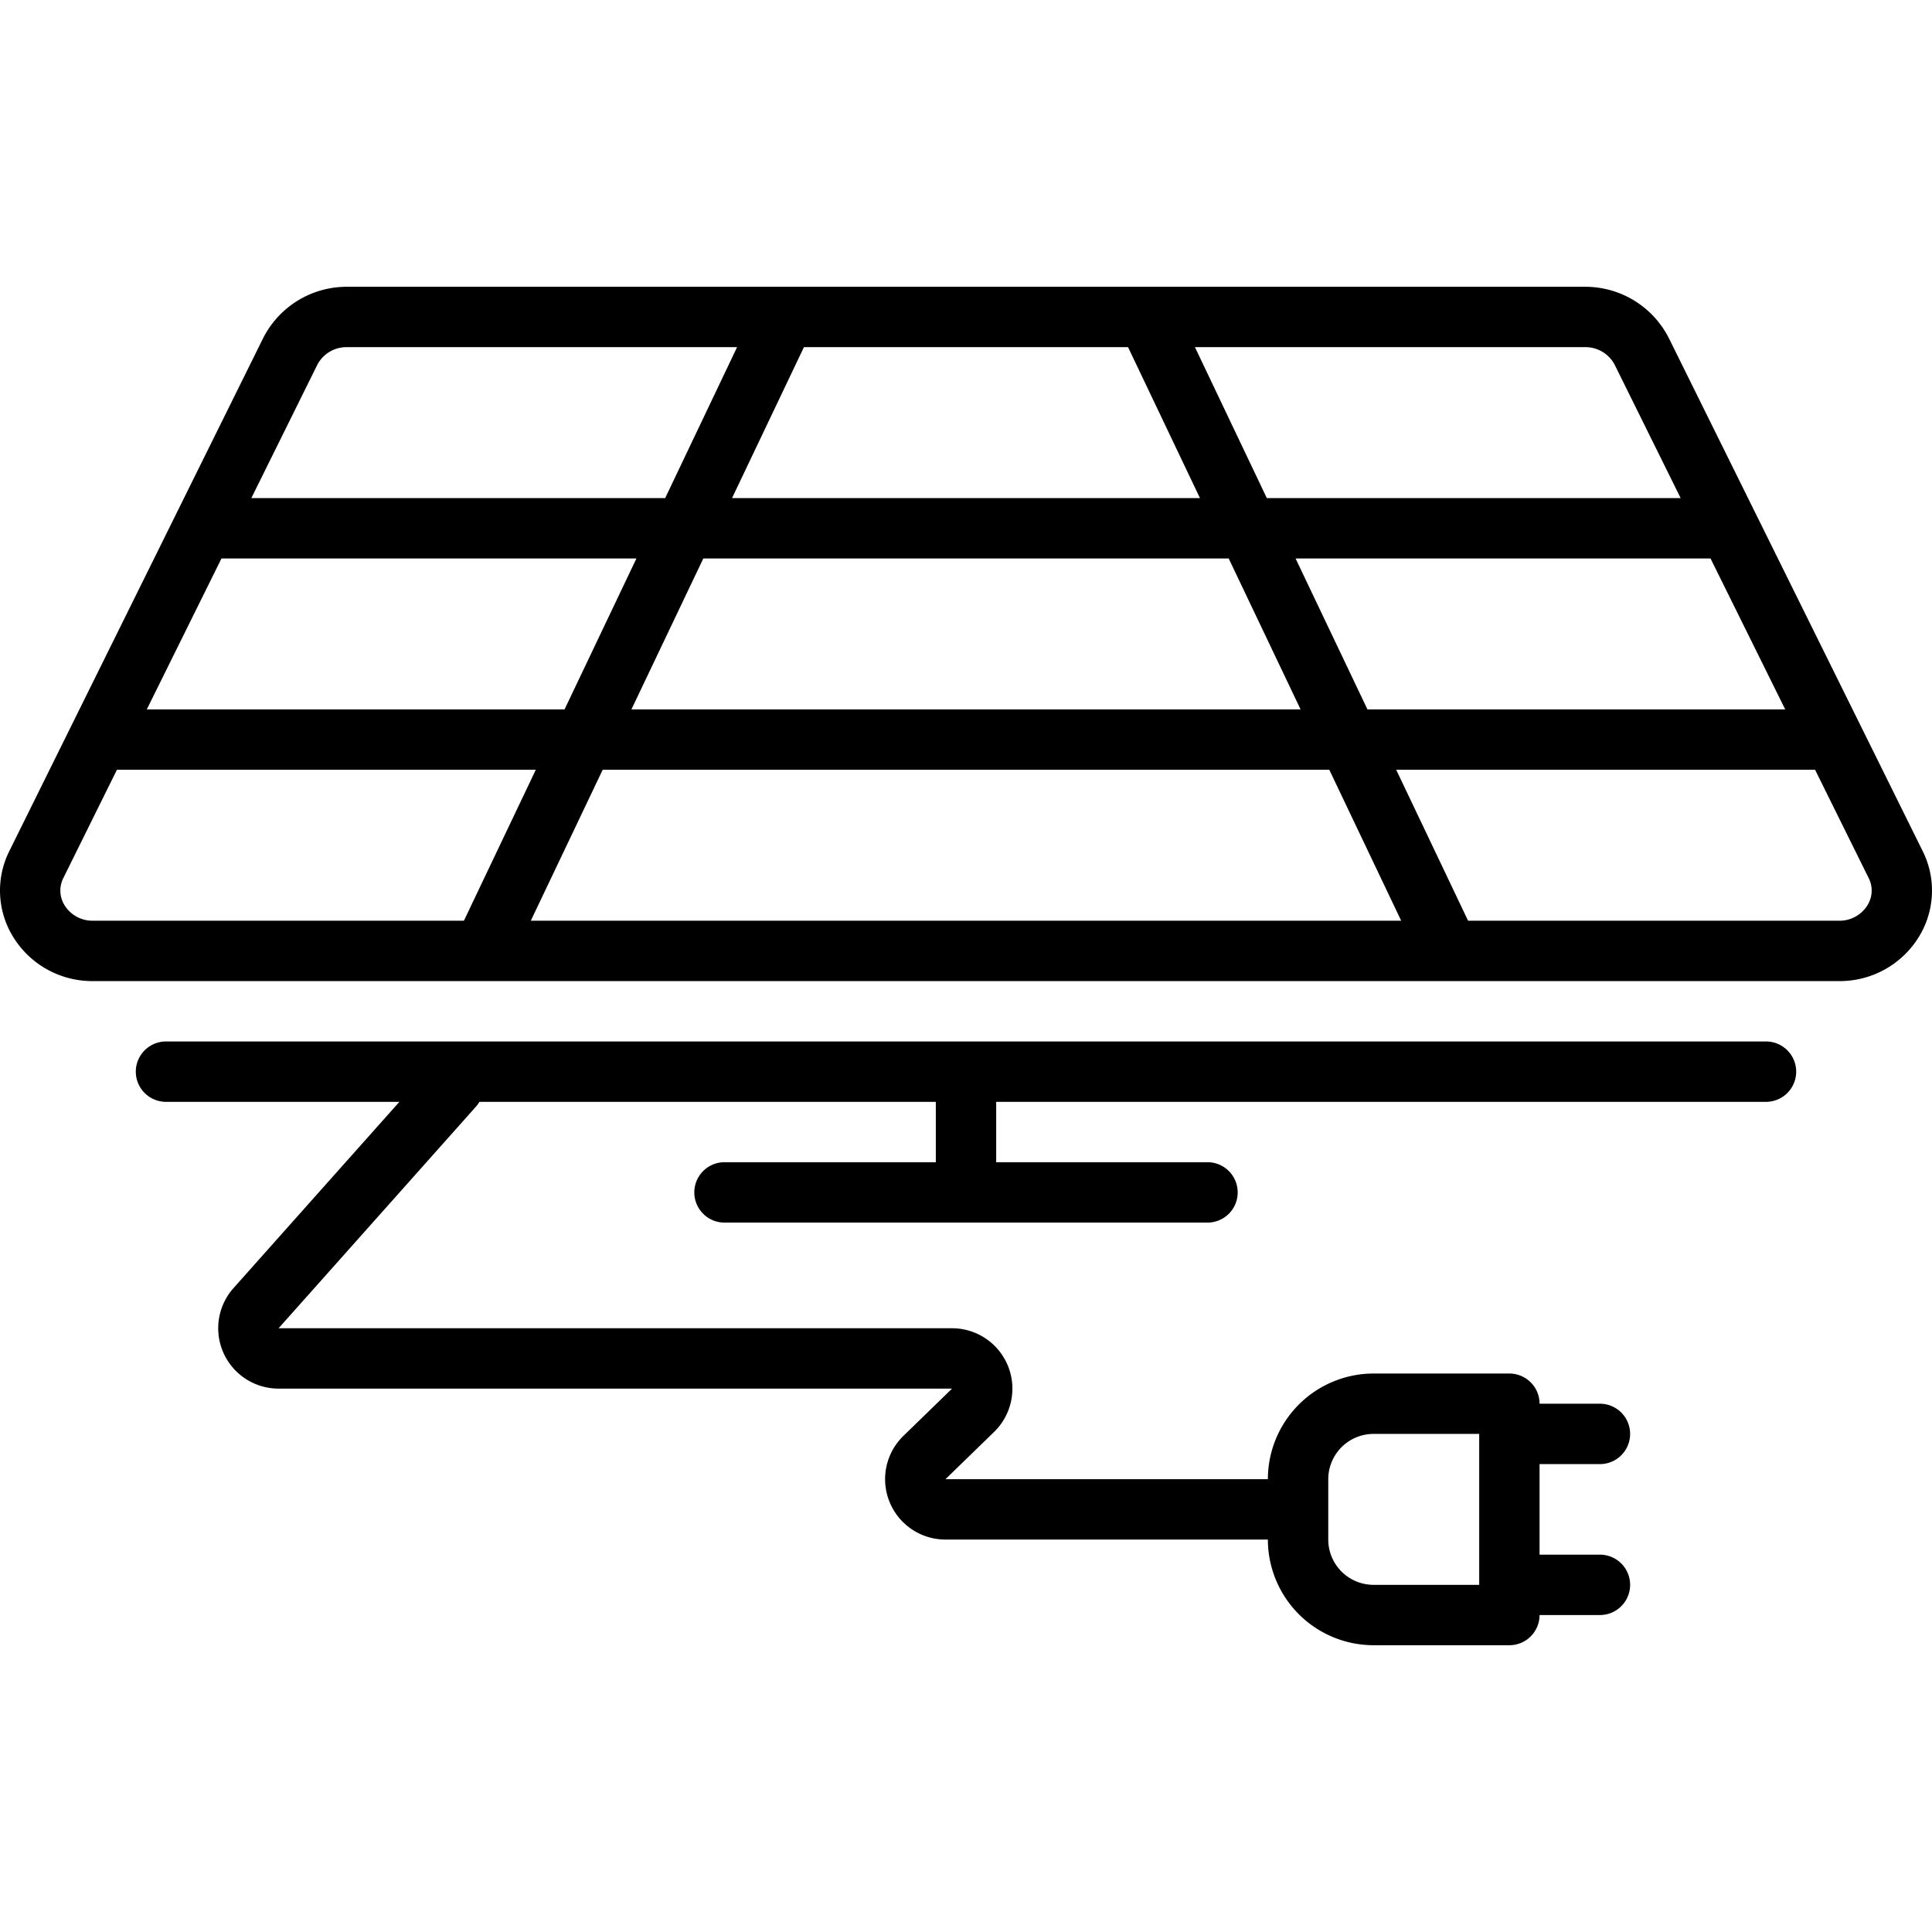
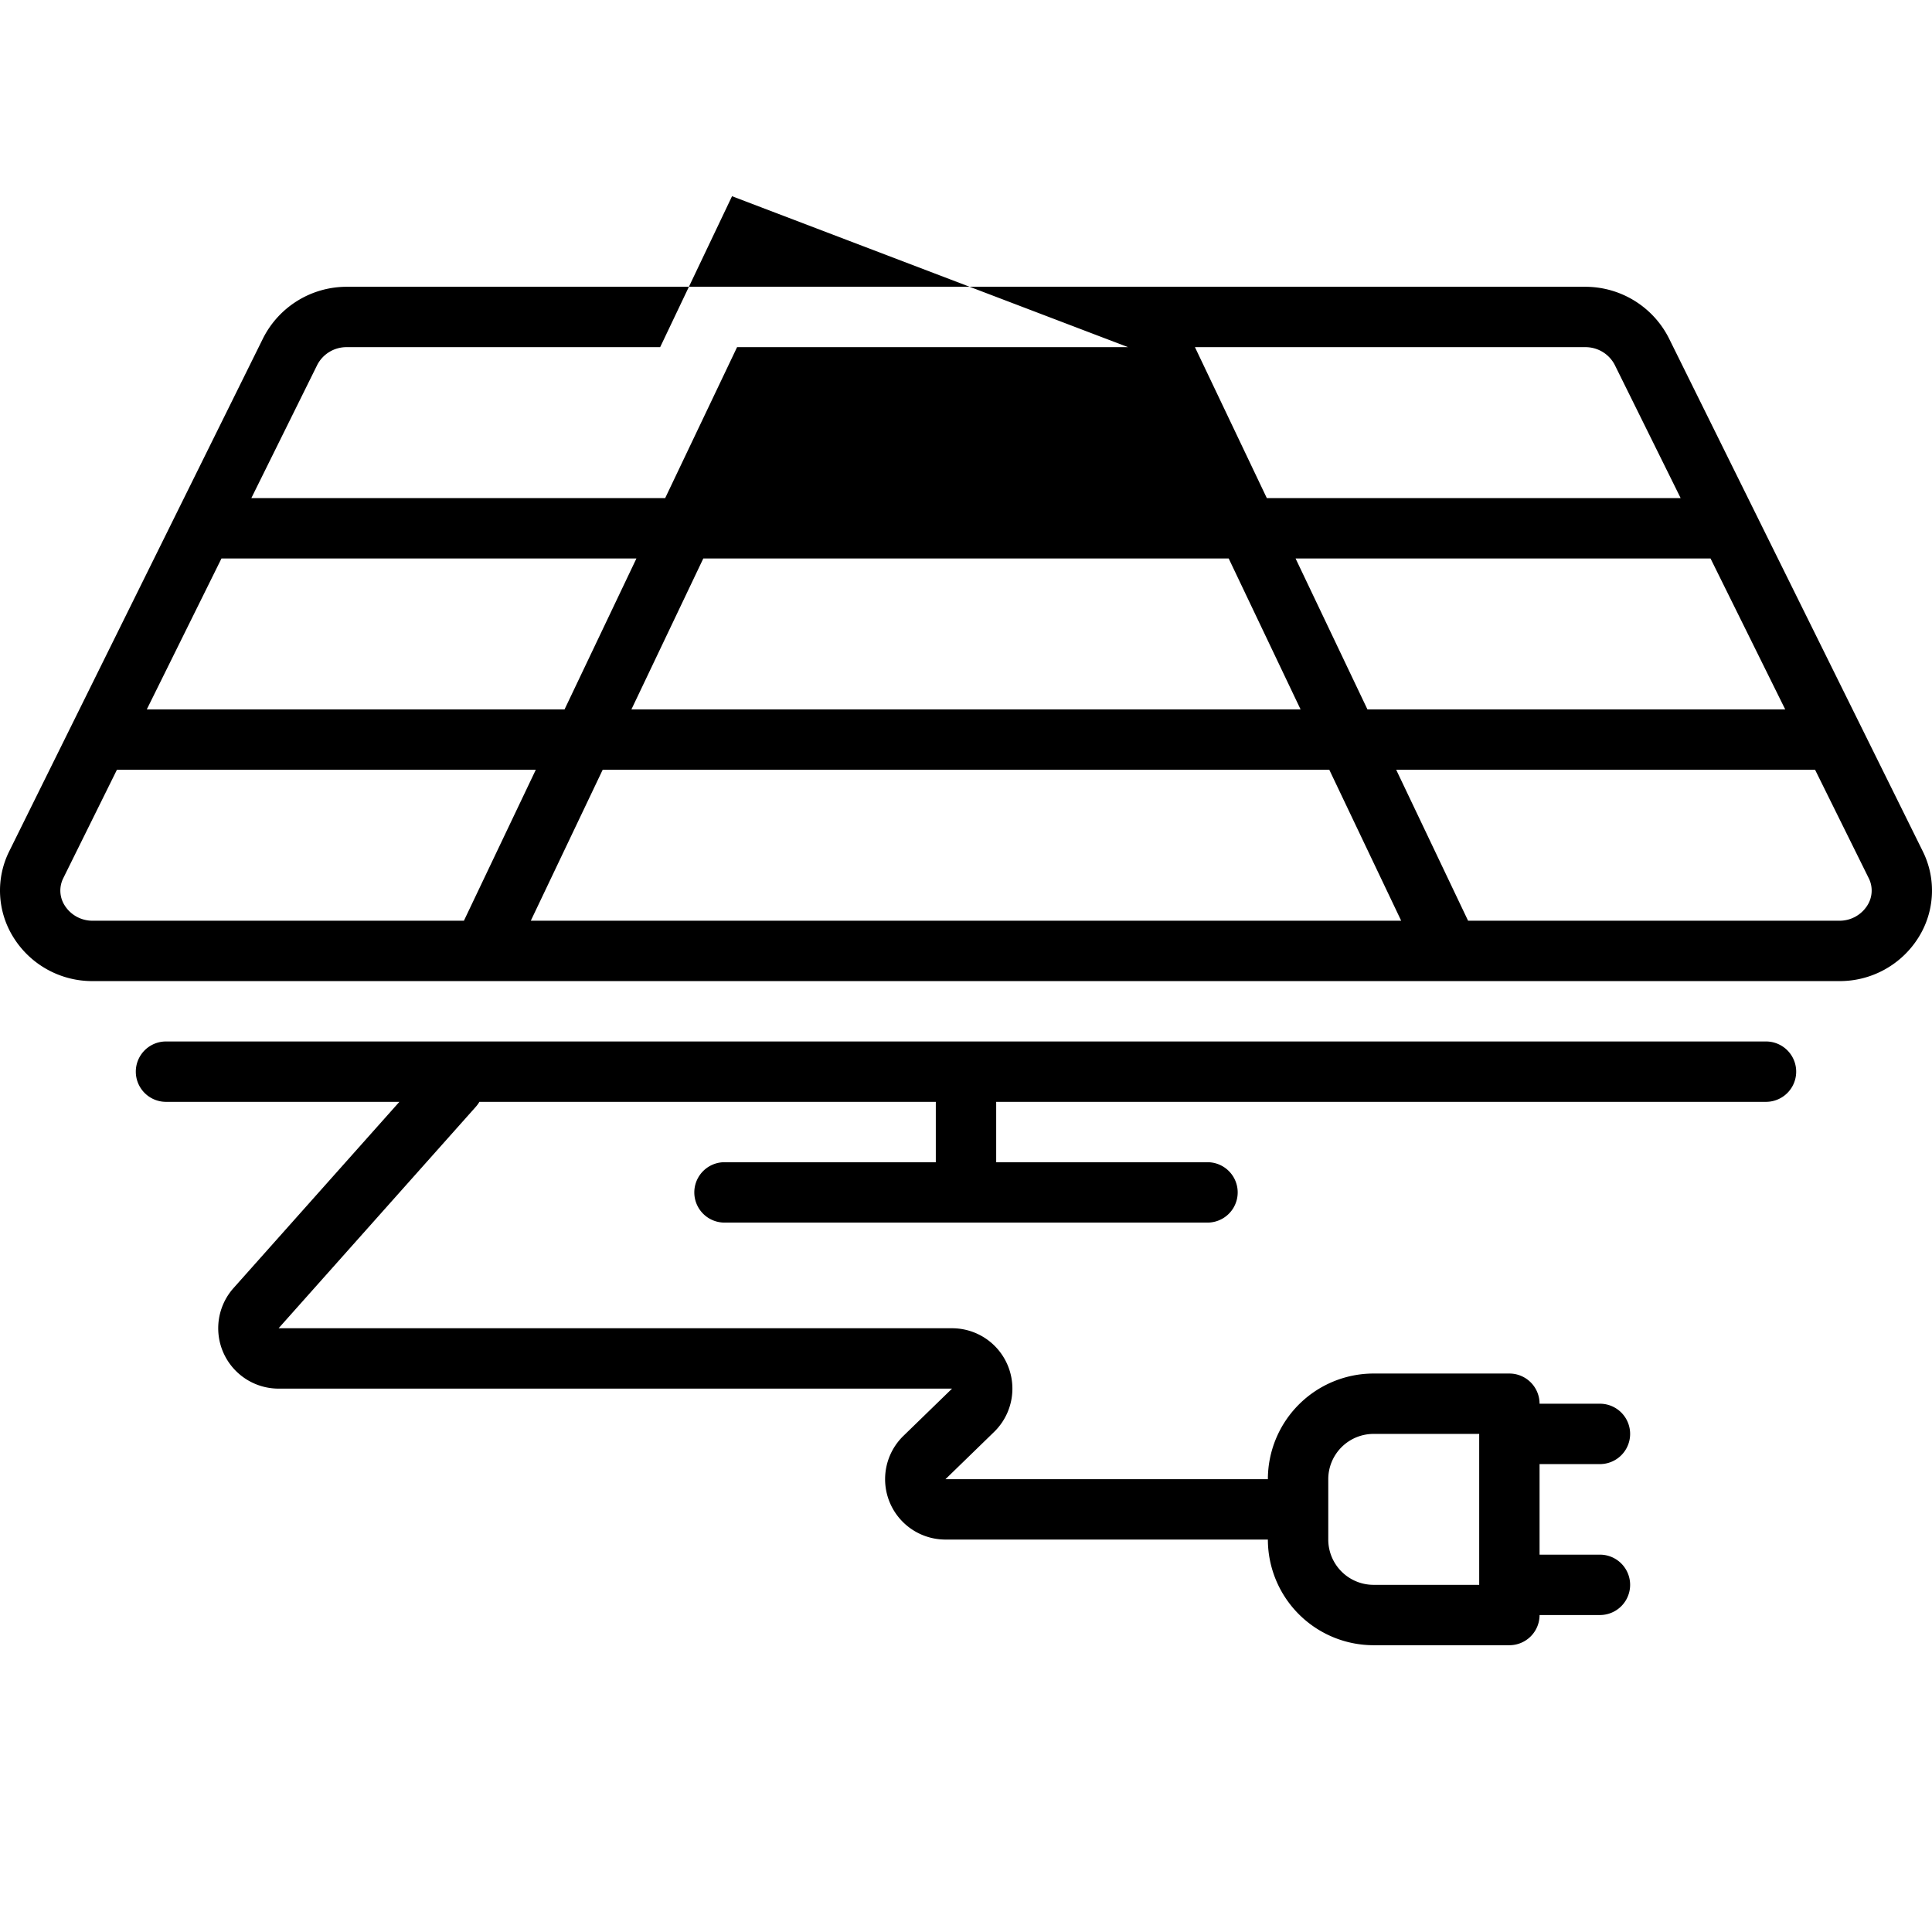
<svg xmlns="http://www.w3.org/2000/svg" class="hovered-paths" xml:space="preserve" style="enable-background:new 0 0 512 512" viewBox="0 0 128 128" y="0" x="0" height="512" width="512" version="1.1">
  <g>
-     <path class="hovered-path" data-original="#000000" opacity="1" fill="#000000" d="M6.16 65h115.68a6.145 6.145 0 0 0 5.268-2.895 5.846 5.846 0 0 0 .278-5.711l-16.824-34A6.206 6.206 0 0 0 105.017 19H22.983a6.206 6.206 0 0 0-5.545 3.394l-16.824 34a5.847 5.847 0 0 0 .278 5.711A6.145 6.145 0 0 0 6.159 65Zm29.007-4 4.762-10H88.07l4.762 10Zm6.666-14 4.763-10h34.808l4.763 10Zm81.968 11.167a1.831 1.831 0 0 1-.09 1.828A2.17 2.17 0 0 1 121.84 61H97.264l-4.762-10h27.752ZM118.275 47H90.597l-4.762-10h27.492Zm-13.258-24a2.18 2.18 0 0 1 1.96 1.167l4.37 8.833H83.93l-4.762-10Zm-30.28 0L79.5 33h-31l4.762-10Zm-53.714 1.167A2.179 2.179 0 0 1 22.983 23h25.85L44.07 33H16.652ZM14.673 37h27.492l-4.762 10H9.725ZM4.199 58.167 7.746 51h27.752l-4.762 10H6.16a2.17 2.17 0 0 1-1.87-1.005 1.832 1.832 0 0 1-.09-1.828ZM59.852 95.132a4 4 0 0 0 2.79 6.868H84a7.008 7.008 0 0 0 7 7h9a2 2 0 0 0 2-2h4a2 2 0 1 0 0-4h-4v-6h4a2 2 0 1 0 0-4h-4a2 2 0 0 0-2-2h-9a7.008 7.008 0 0 0-7 7H62.64l3.222-3.132A4 4 0 0 0 63.074 88H18.458l13.064-14.67a2.006 2.006 0 0 0 .239-.33H62v4H48a2 2 0 1 0 0 4h32a2 2 0 1 0 0-4H66v-4h51.002a2 2 0 0 0 0-4H10.998a2 2 0 1 0 0 4H26.46L15.47 85.34A4 4 0 0 0 18.459 92h44.616ZM88.001 98a3.003 3.003 0 0 1 3-3h7v10h-7a3.003 3.003 0 0 1-3-3Z" />
+     <path class="hovered-path" data-original="#000000" opacity="1" fill="#000000" d="M6.16 65h115.68a6.145 6.145 0 0 0 5.268-2.895 5.846 5.846 0 0 0 .278-5.711l-16.824-34A6.206 6.206 0 0 0 105.017 19H22.983a6.206 6.206 0 0 0-5.545 3.394l-16.824 34a5.847 5.847 0 0 0 .278 5.711A6.145 6.145 0 0 0 6.159 65Zm29.007-4 4.762-10H88.07l4.762 10Zm6.666-14 4.763-10h34.808l4.763 10Zm81.968 11.167a1.831 1.831 0 0 1-.09 1.828A2.17 2.17 0 0 1 121.84 61H97.264l-4.762-10h27.752ZM118.275 47H90.597l-4.762-10h27.492Zm-13.258-24a2.18 2.18 0 0 1 1.96 1.167l4.37 8.833H83.93l-4.762-10Zm-30.28 0h-31l4.762-10Zm-53.714 1.167A2.179 2.179 0 0 1 22.983 23h25.85L44.07 33H16.652ZM14.673 37h27.492l-4.762 10H9.725ZM4.199 58.167 7.746 51h27.752l-4.762 10H6.16a2.17 2.17 0 0 1-1.87-1.005 1.832 1.832 0 0 1-.09-1.828ZM59.852 95.132a4 4 0 0 0 2.79 6.868H84a7.008 7.008 0 0 0 7 7h9a2 2 0 0 0 2-2h4a2 2 0 1 0 0-4h-4v-6h4a2 2 0 1 0 0-4h-4a2 2 0 0 0-2-2h-9a7.008 7.008 0 0 0-7 7H62.64l3.222-3.132A4 4 0 0 0 63.074 88H18.458l13.064-14.67a2.006 2.006 0 0 0 .239-.33H62v4H48a2 2 0 1 0 0 4h32a2 2 0 1 0 0-4H66v-4h51.002a2 2 0 0 0 0-4H10.998a2 2 0 1 0 0 4H26.46L15.47 85.34A4 4 0 0 0 18.459 92h44.616ZM88.001 98a3.003 3.003 0 0 1 3-3h7v10h-7a3.003 3.003 0 0 1-3-3Z" />
  </g>
</svg>